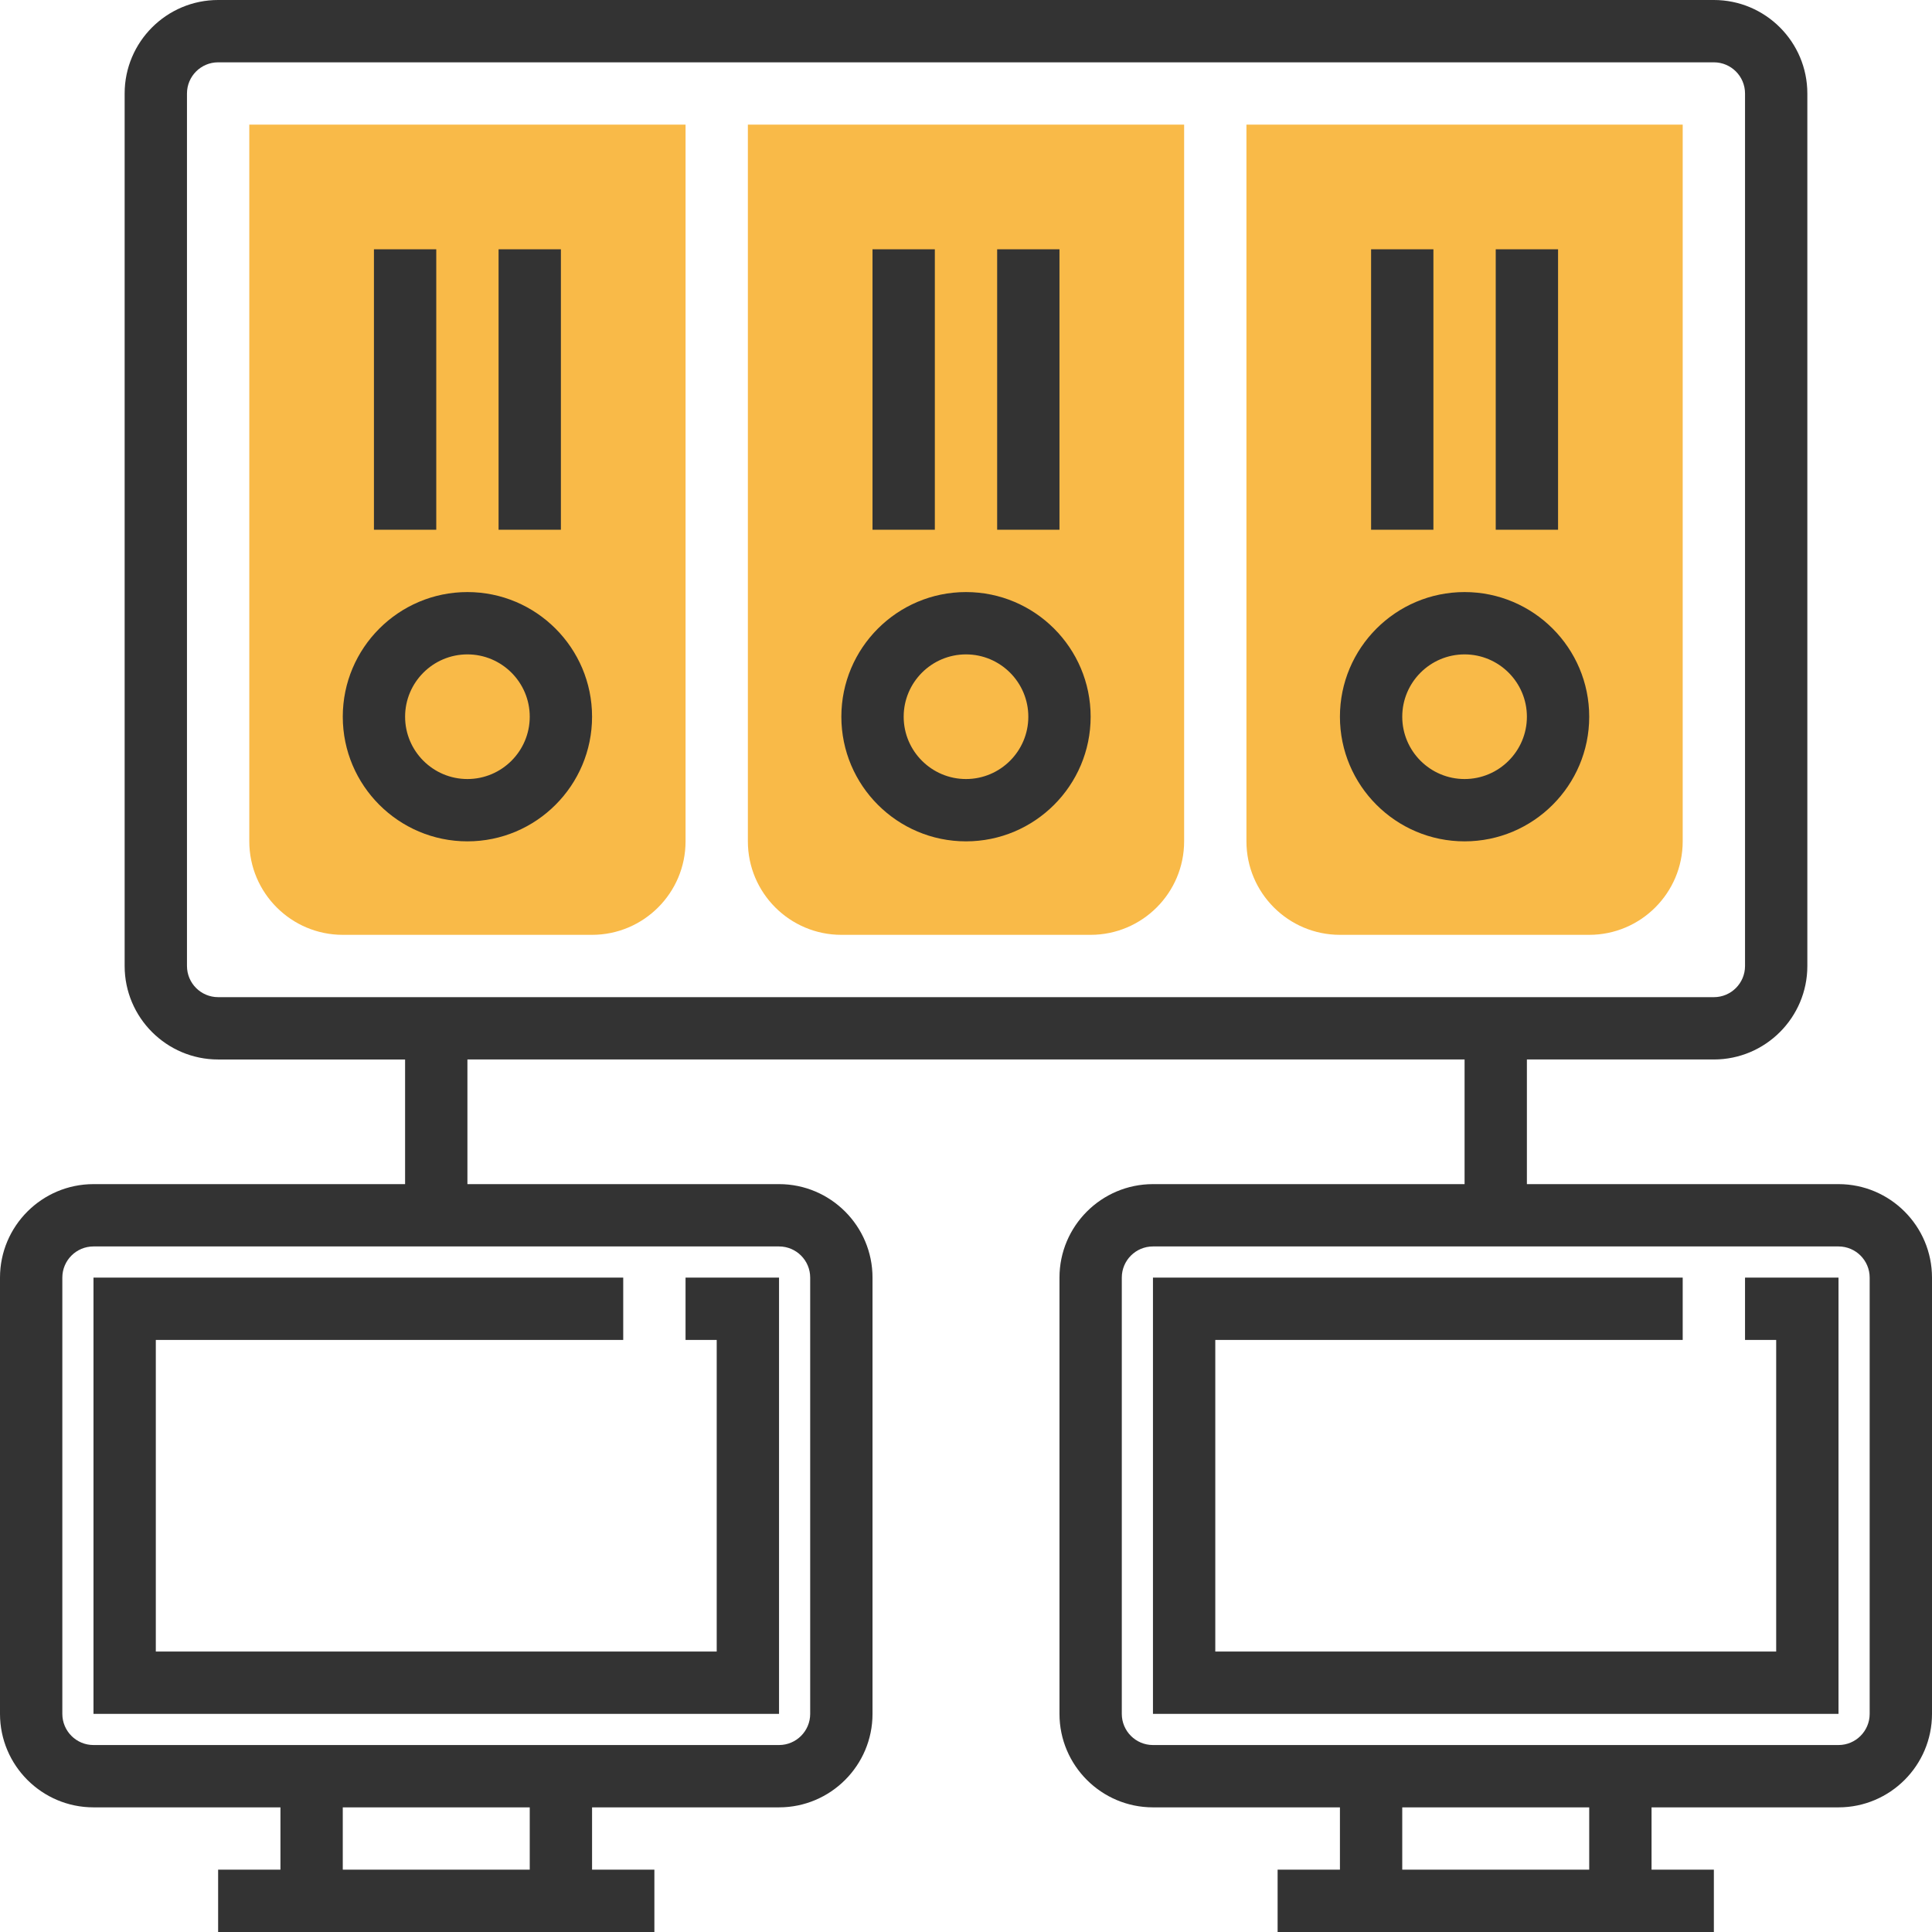
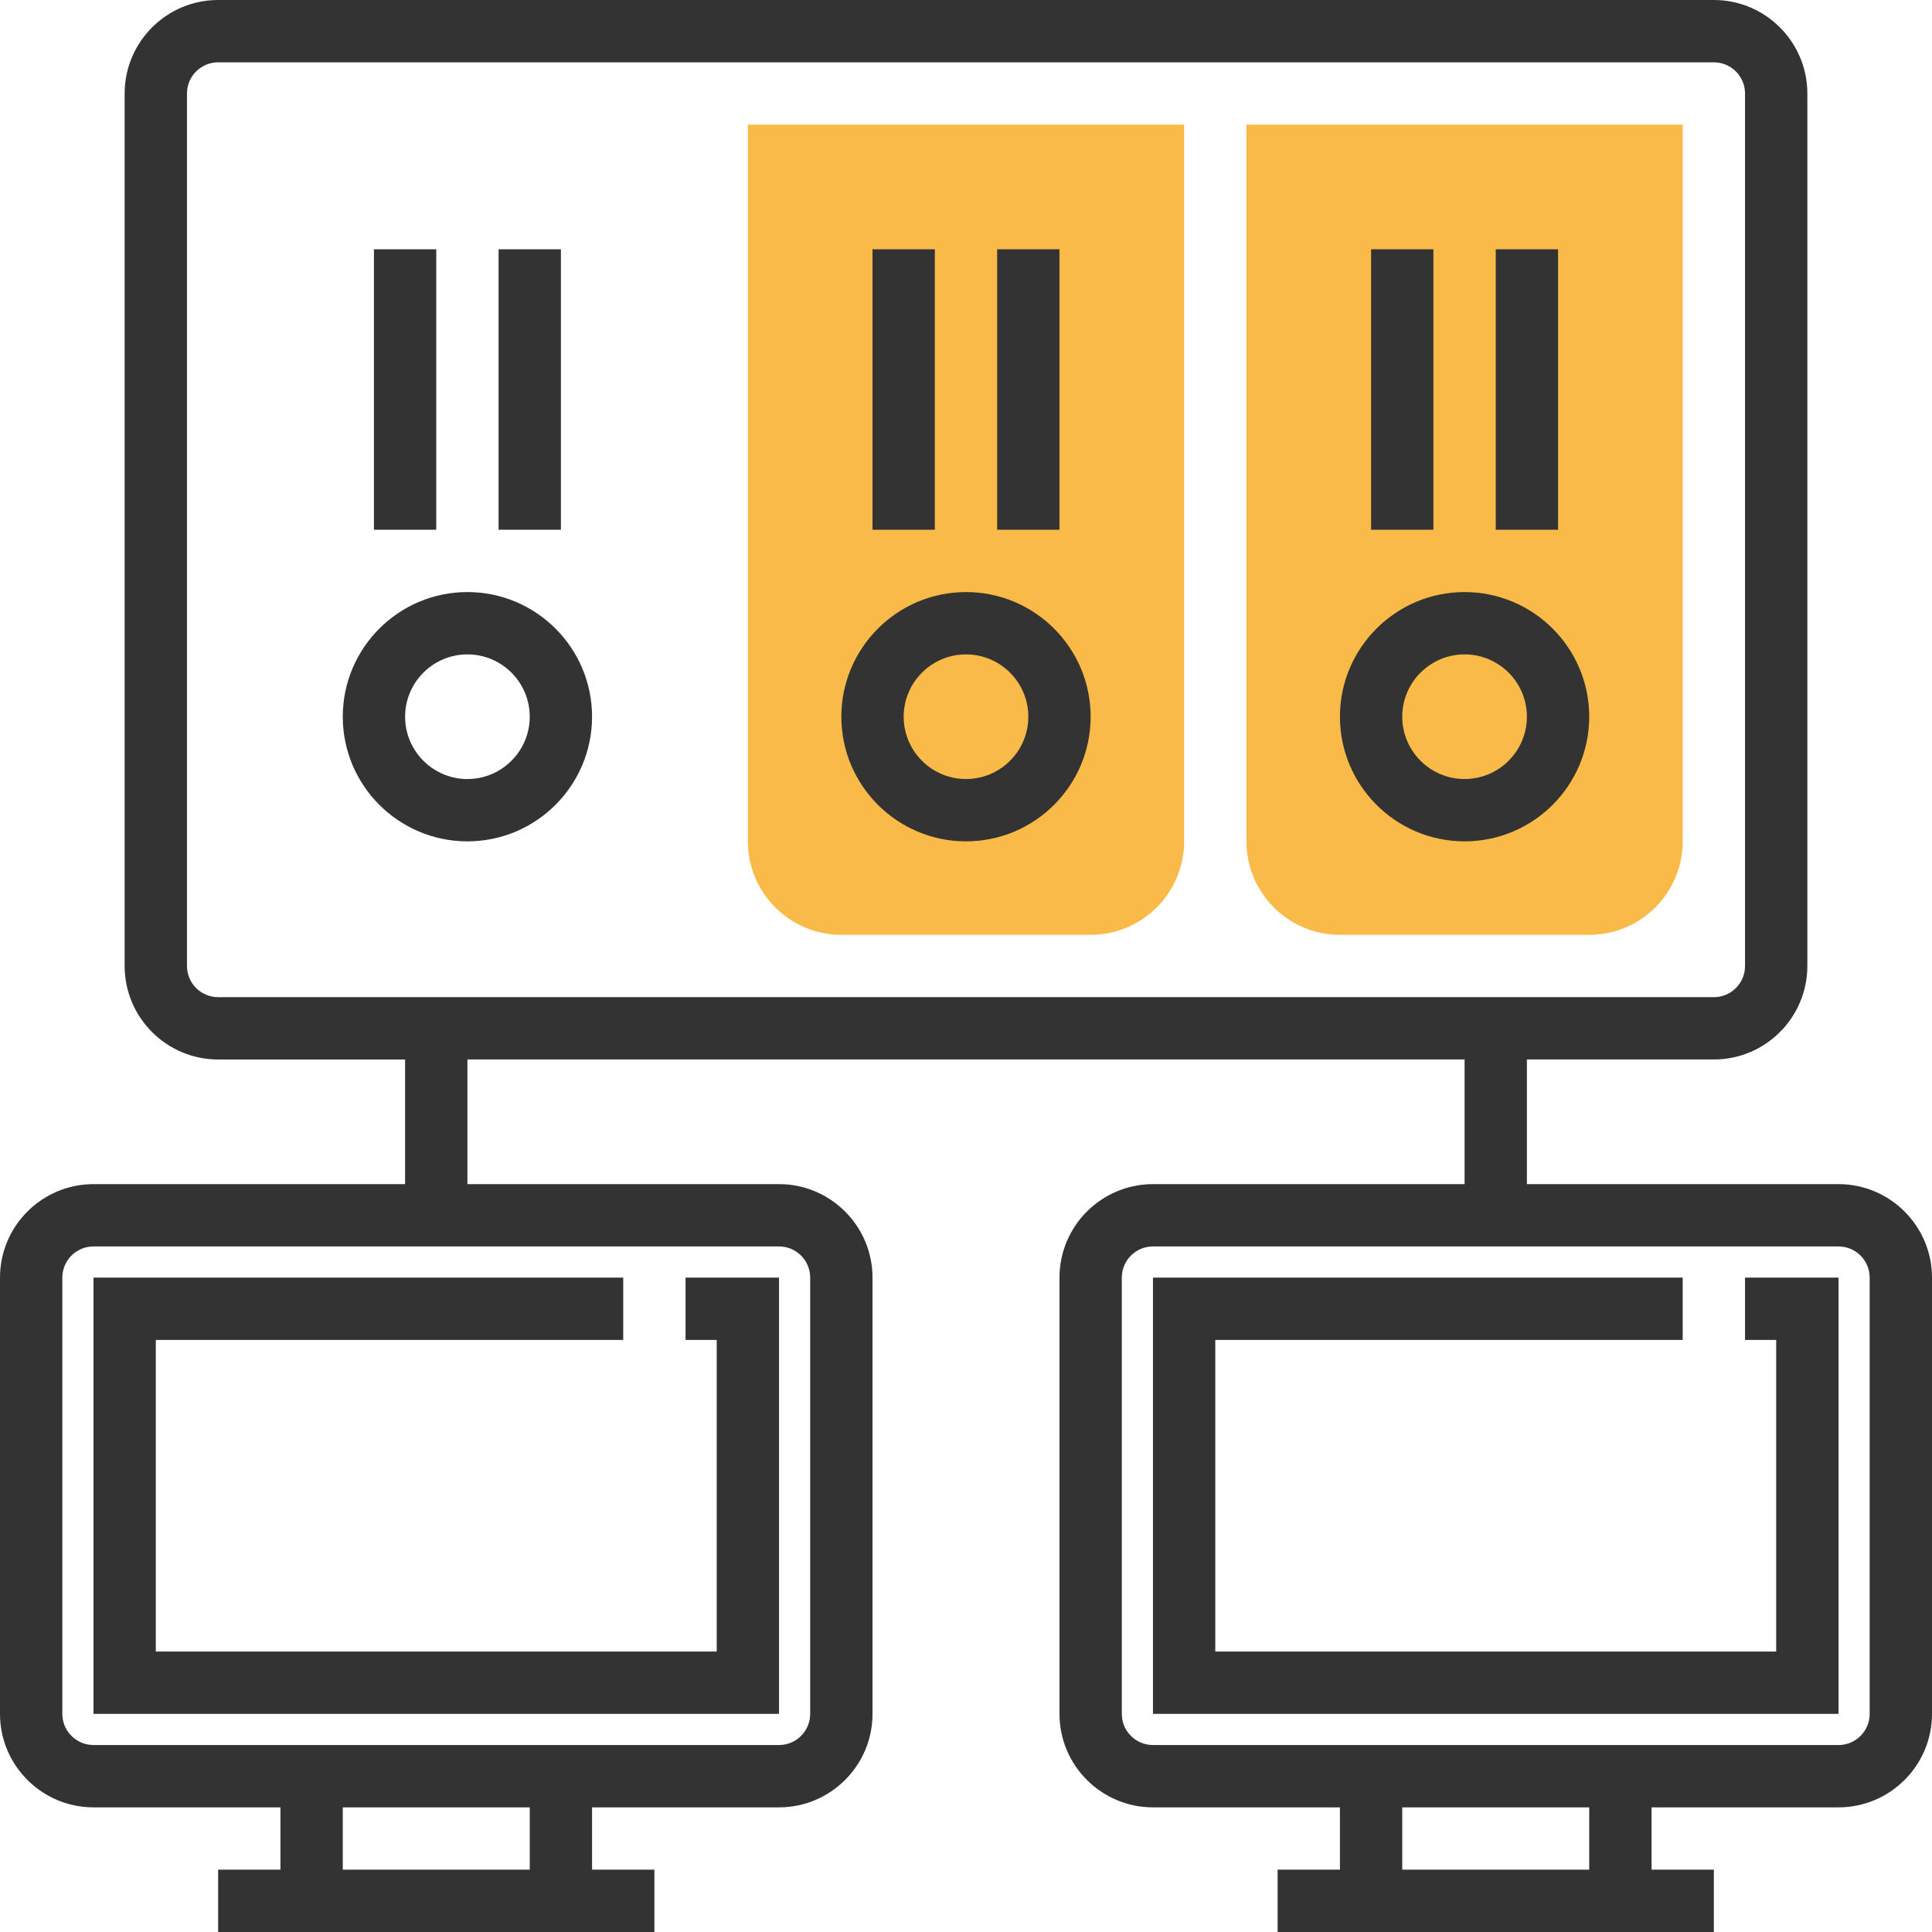
<svg xmlns="http://www.w3.org/2000/svg" version="1.1" id="Layer_1" x="0px" y="0px" viewBox="0 0 290.626 290.626" style="enable-background:new 0 0 290.626 290.626;" xml:space="preserve">
  <g>
    <g>
      <path style="fill:#F9BA48;" d="M239.062,140.625h-37.5c-7.753,0-14.063-6.309-14.063-14.063V18.75h65.625v107.813    C253.125,134.316,246.816,140.625,239.062,140.625z" />
      <path style="fill:#F9BA48;" d="M164.062,140.625h-37.5c-7.753,0-14.062-6.309-14.062-14.063V18.75h65.625v107.813    C178.125,134.316,171.816,140.625,164.062,140.625z" />
-       <path style="fill:#F9BA48;" d="M89.063,140.625h-37.5c-7.753,0-14.062-6.309-14.062-14.063V18.75h65.625v107.813    C103.125,134.316,96.816,140.625,89.063,140.625z" />
      <polygon style="fill:#333333;" points="93.75,201.563 93.75,192.188 14.063,192.188 14.063,257.813 117.188,257.813     117.188,192.188 103.125,192.188 103.125,201.563 107.813,201.563 107.813,248.438 23.438,248.438 23.438,201.563   " />
      <path style="fill:#333333;" d="M276.562,178.125h-46.875v-18.75h28.125c7.753,0,14.062-6.309,14.062-14.063V14.063    C271.875,6.309,265.566,0,257.812,0h-225C25.059,0,18.75,6.309,18.75,14.063v131.25c0,7.753,6.309,14.063,14.062,14.063h28.125    v18.75H14.063C6.309,178.125,0,184.434,0,192.188v65.625c0,7.753,6.309,14.063,14.062,14.063h28.125v9.375h-9.375v9.375h65.625    v-9.375h-9.375v-9.375h28.125c7.753,0,14.063-6.309,14.063-14.063v-65.625c0-7.753-6.309-14.063-14.063-14.063H70.313v-18.75h150    v18.75h-46.875c-7.753,0-14.063,6.309-14.063,14.063v65.625c0,7.753,6.309,14.063,14.063,14.063h28.125v9.375h-9.375v9.375h65.625    v-9.375h-9.375v-9.375h28.125c7.753,0,14.063-6.309,14.063-14.063v-65.625C290.625,184.434,284.316,178.125,276.562,178.125z     M79.688,281.25H51.563v-9.375h28.125V281.25z M121.875,192.188v65.625c0,2.587-2.1,4.688-4.688,4.688H14.063    c-2.587,0-4.687-2.1-4.687-4.688v-65.625c0-2.587,2.1-4.688,4.687-4.688h103.125C119.775,187.5,121.875,189.6,121.875,192.188z     M32.813,150c-2.587,0-4.687-2.1-4.687-4.688V14.063c0-2.588,2.1-4.688,4.687-4.688h225c2.587,0,4.688,2.1,4.688,4.688v131.25    c0,2.587-2.1,4.688-4.688,4.688h-225V150z M239.062,281.25h-28.125v-9.375h28.125V281.25z M281.25,257.813    c0,2.587-2.1,4.688-4.688,4.688H173.437c-2.587,0-4.688-2.1-4.688-4.688v-65.625c0-2.587,2.1-4.688,4.688-4.688h103.125    c2.587,0,4.688,2.1,4.688,4.688V257.813z" />
      <polygon style="fill:#333333;" points="262.5,201.563 267.187,201.563 267.187,248.438 182.812,248.438 182.812,201.563     253.125,201.563 253.125,192.188 173.437,192.188 173.437,257.813 276.562,257.813 276.562,192.188 262.5,192.188   " />
      <path style="fill:#333333;" d="M220.312,89.063c-10.341,0-18.75,8.409-18.75,18.75s8.409,18.75,18.75,18.75    s18.75-8.409,18.75-18.75S230.653,89.063,220.312,89.063z M220.312,117.188c-5.17,0-9.375-4.205-9.375-9.375    s4.205-9.375,9.375-9.375s9.375,4.205,9.375,9.375S225.483,117.188,220.312,117.188z" />
      <rect x="225" y="37.5" style="fill:#333333;" width="9.375" height="42.188" />
      <rect x="206.25" y="37.5" style="fill:#333333;" width="9.375" height="42.188" />
      <path style="fill:#333333;" d="M145.313,89.063c-10.341,0-18.75,8.409-18.75,18.75s8.409,18.75,18.75,18.75    s18.75-8.409,18.75-18.75S155.653,89.063,145.313,89.063z M145.313,117.188c-5.17,0-9.375-4.205-9.375-9.375    s4.205-9.375,9.375-9.375s9.375,4.205,9.375,9.375S150.483,117.188,145.313,117.188z" />
      <rect x="150" y="37.5" style="fill:#333333;" width="9.375" height="42.188" />
      <rect x="131.25" y="37.5" style="fill:#333333;" width="9.375" height="42.188" />
      <path style="fill:#333333;" d="M70.313,89.063c-10.341,0-18.75,8.409-18.75,18.75s8.409,18.75,18.75,18.75    s18.75-8.409,18.75-18.75S80.653,89.063,70.313,89.063z M70.313,117.188c-5.17,0-9.375-4.205-9.375-9.375s4.205-9.375,9.375-9.375    s9.375,4.205,9.375,9.375S75.483,117.188,70.313,117.188z" />
      <rect x="75" y="37.5" style="fill:#333333;" width="9.375" height="42.188" />
      <rect x="56.25" y="37.5" style="fill:#333333;" width="9.375" height="42.188" />
    </g>
  </g>
  <g>
</g>
  <g>
</g>
  <g>
</g>
  <g>
</g>
  <g>
</g>
  <g>
</g>
  <g>
</g>
  <g>
</g>
  <g>
</g>
  <g>
</g>
  <g>
</g>
  <g>
</g>
  <g>
</g>
  <g>
</g>
  <g>
</g>
</svg>